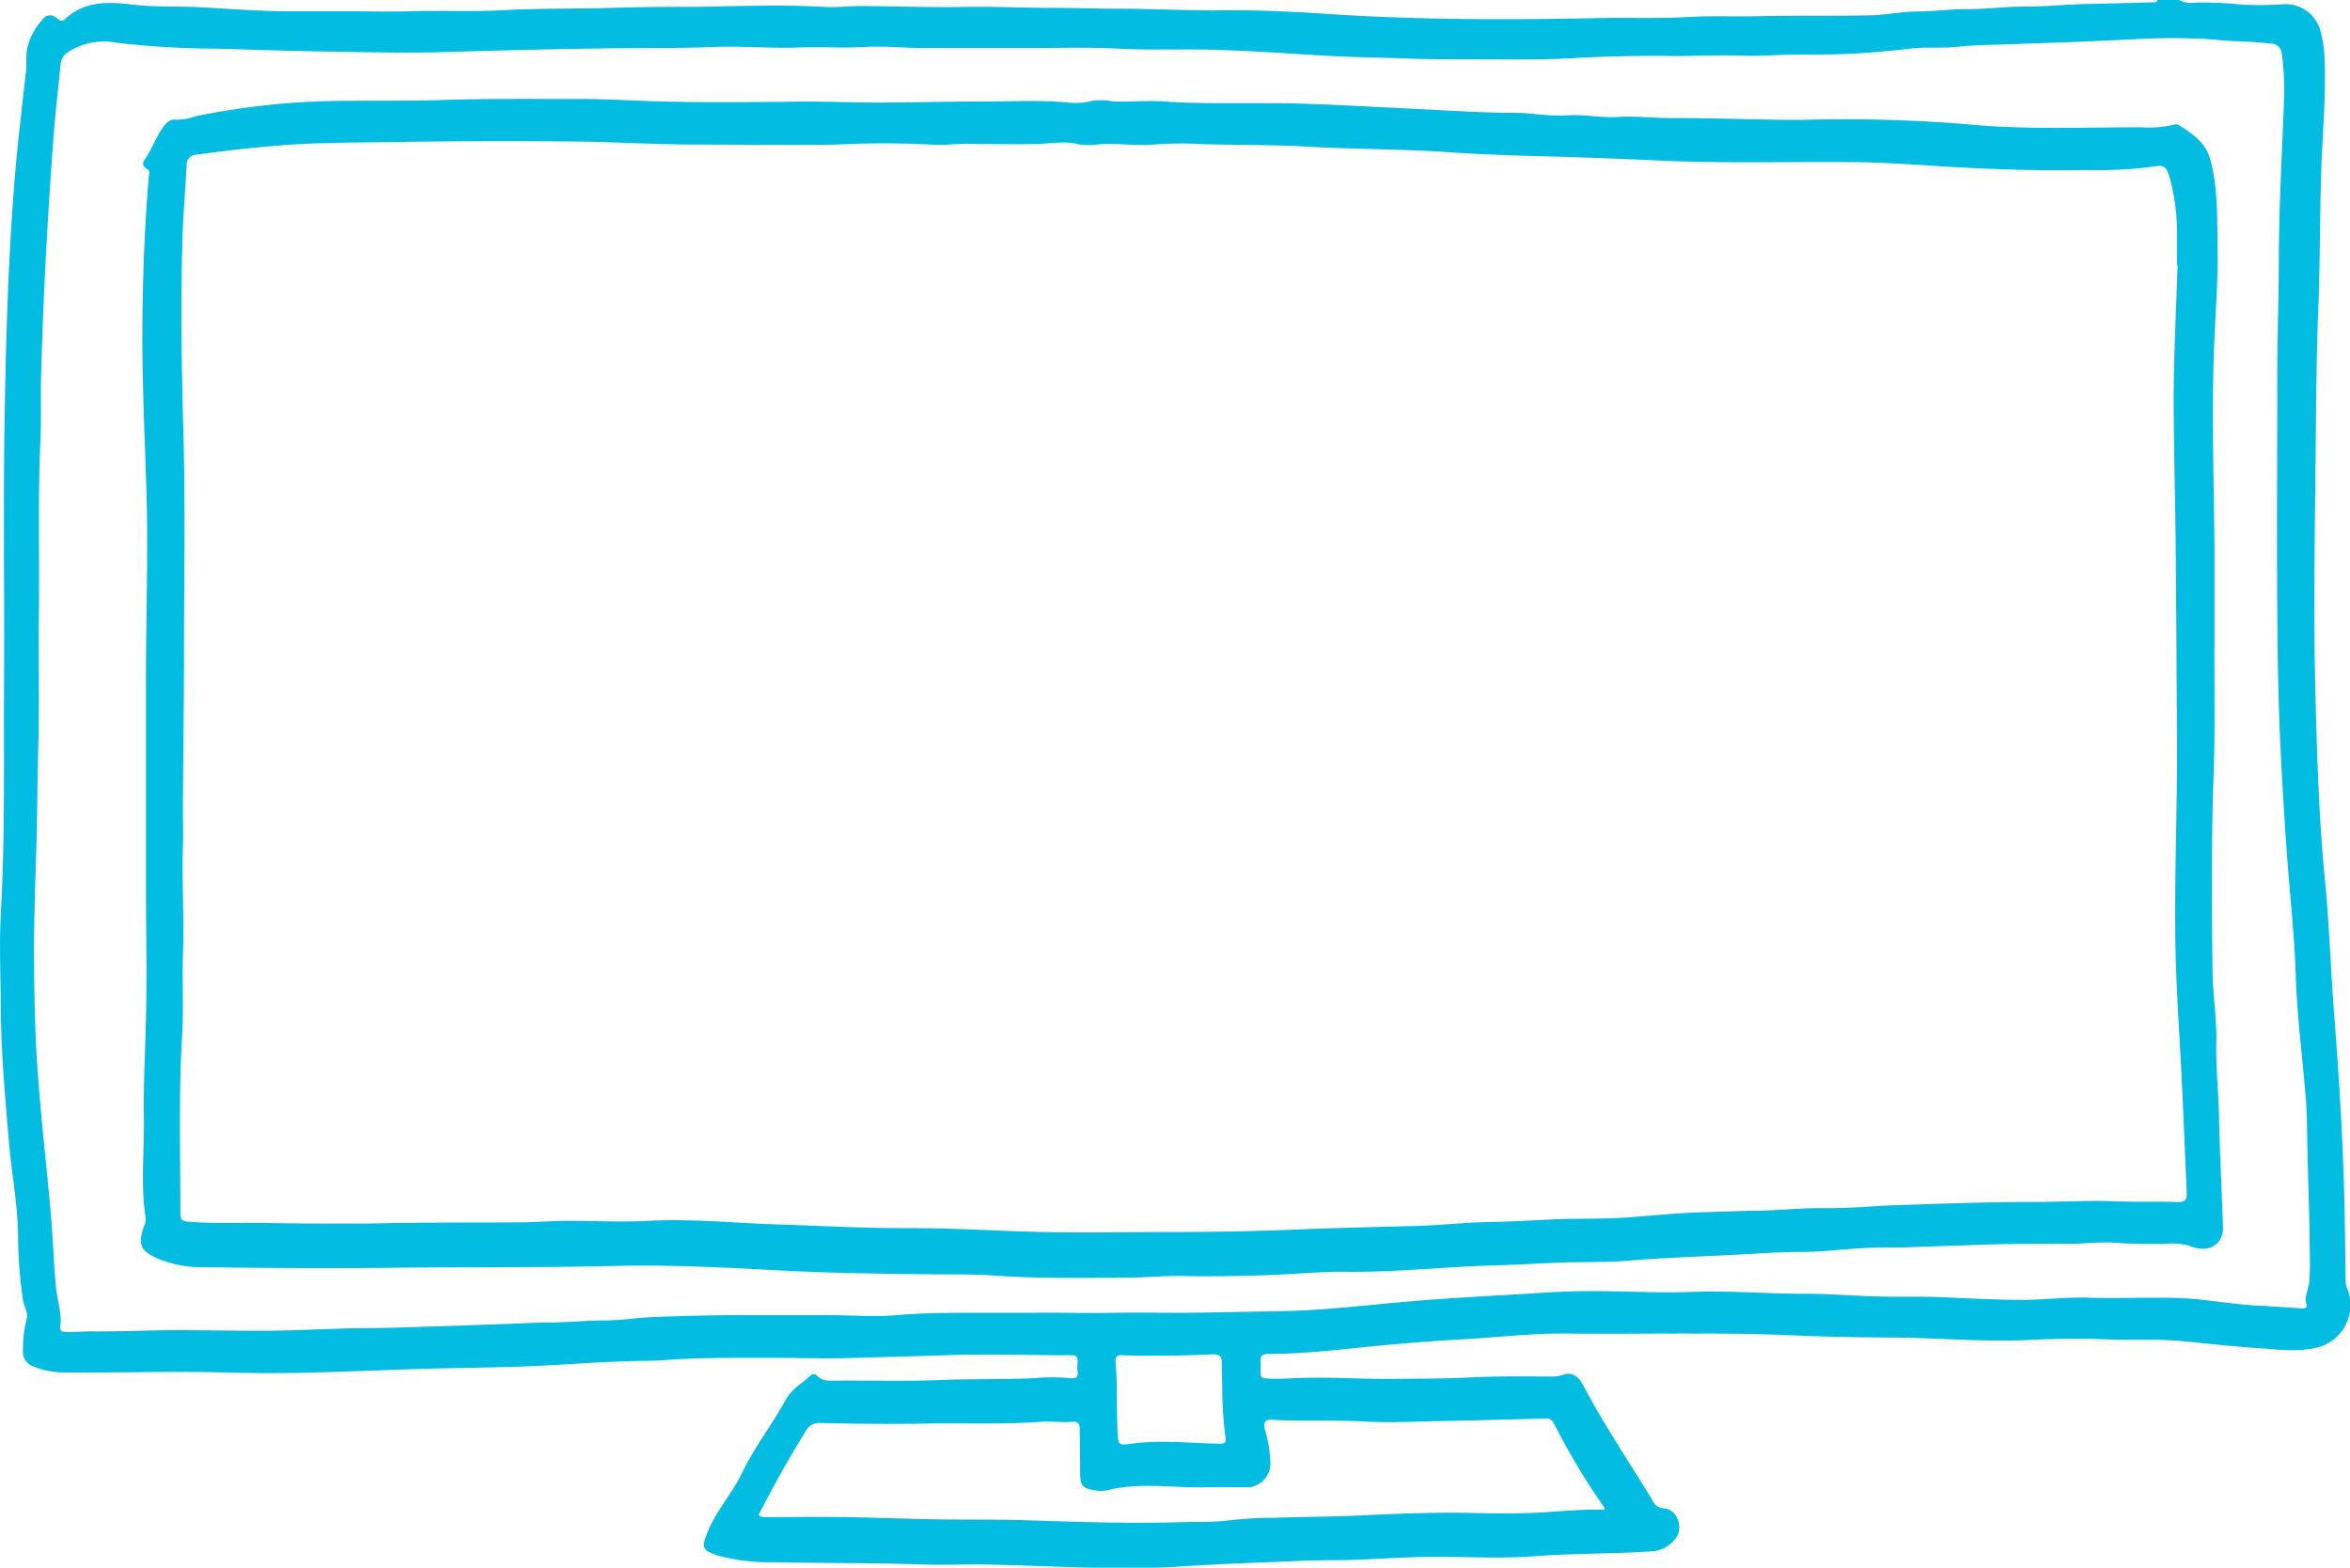
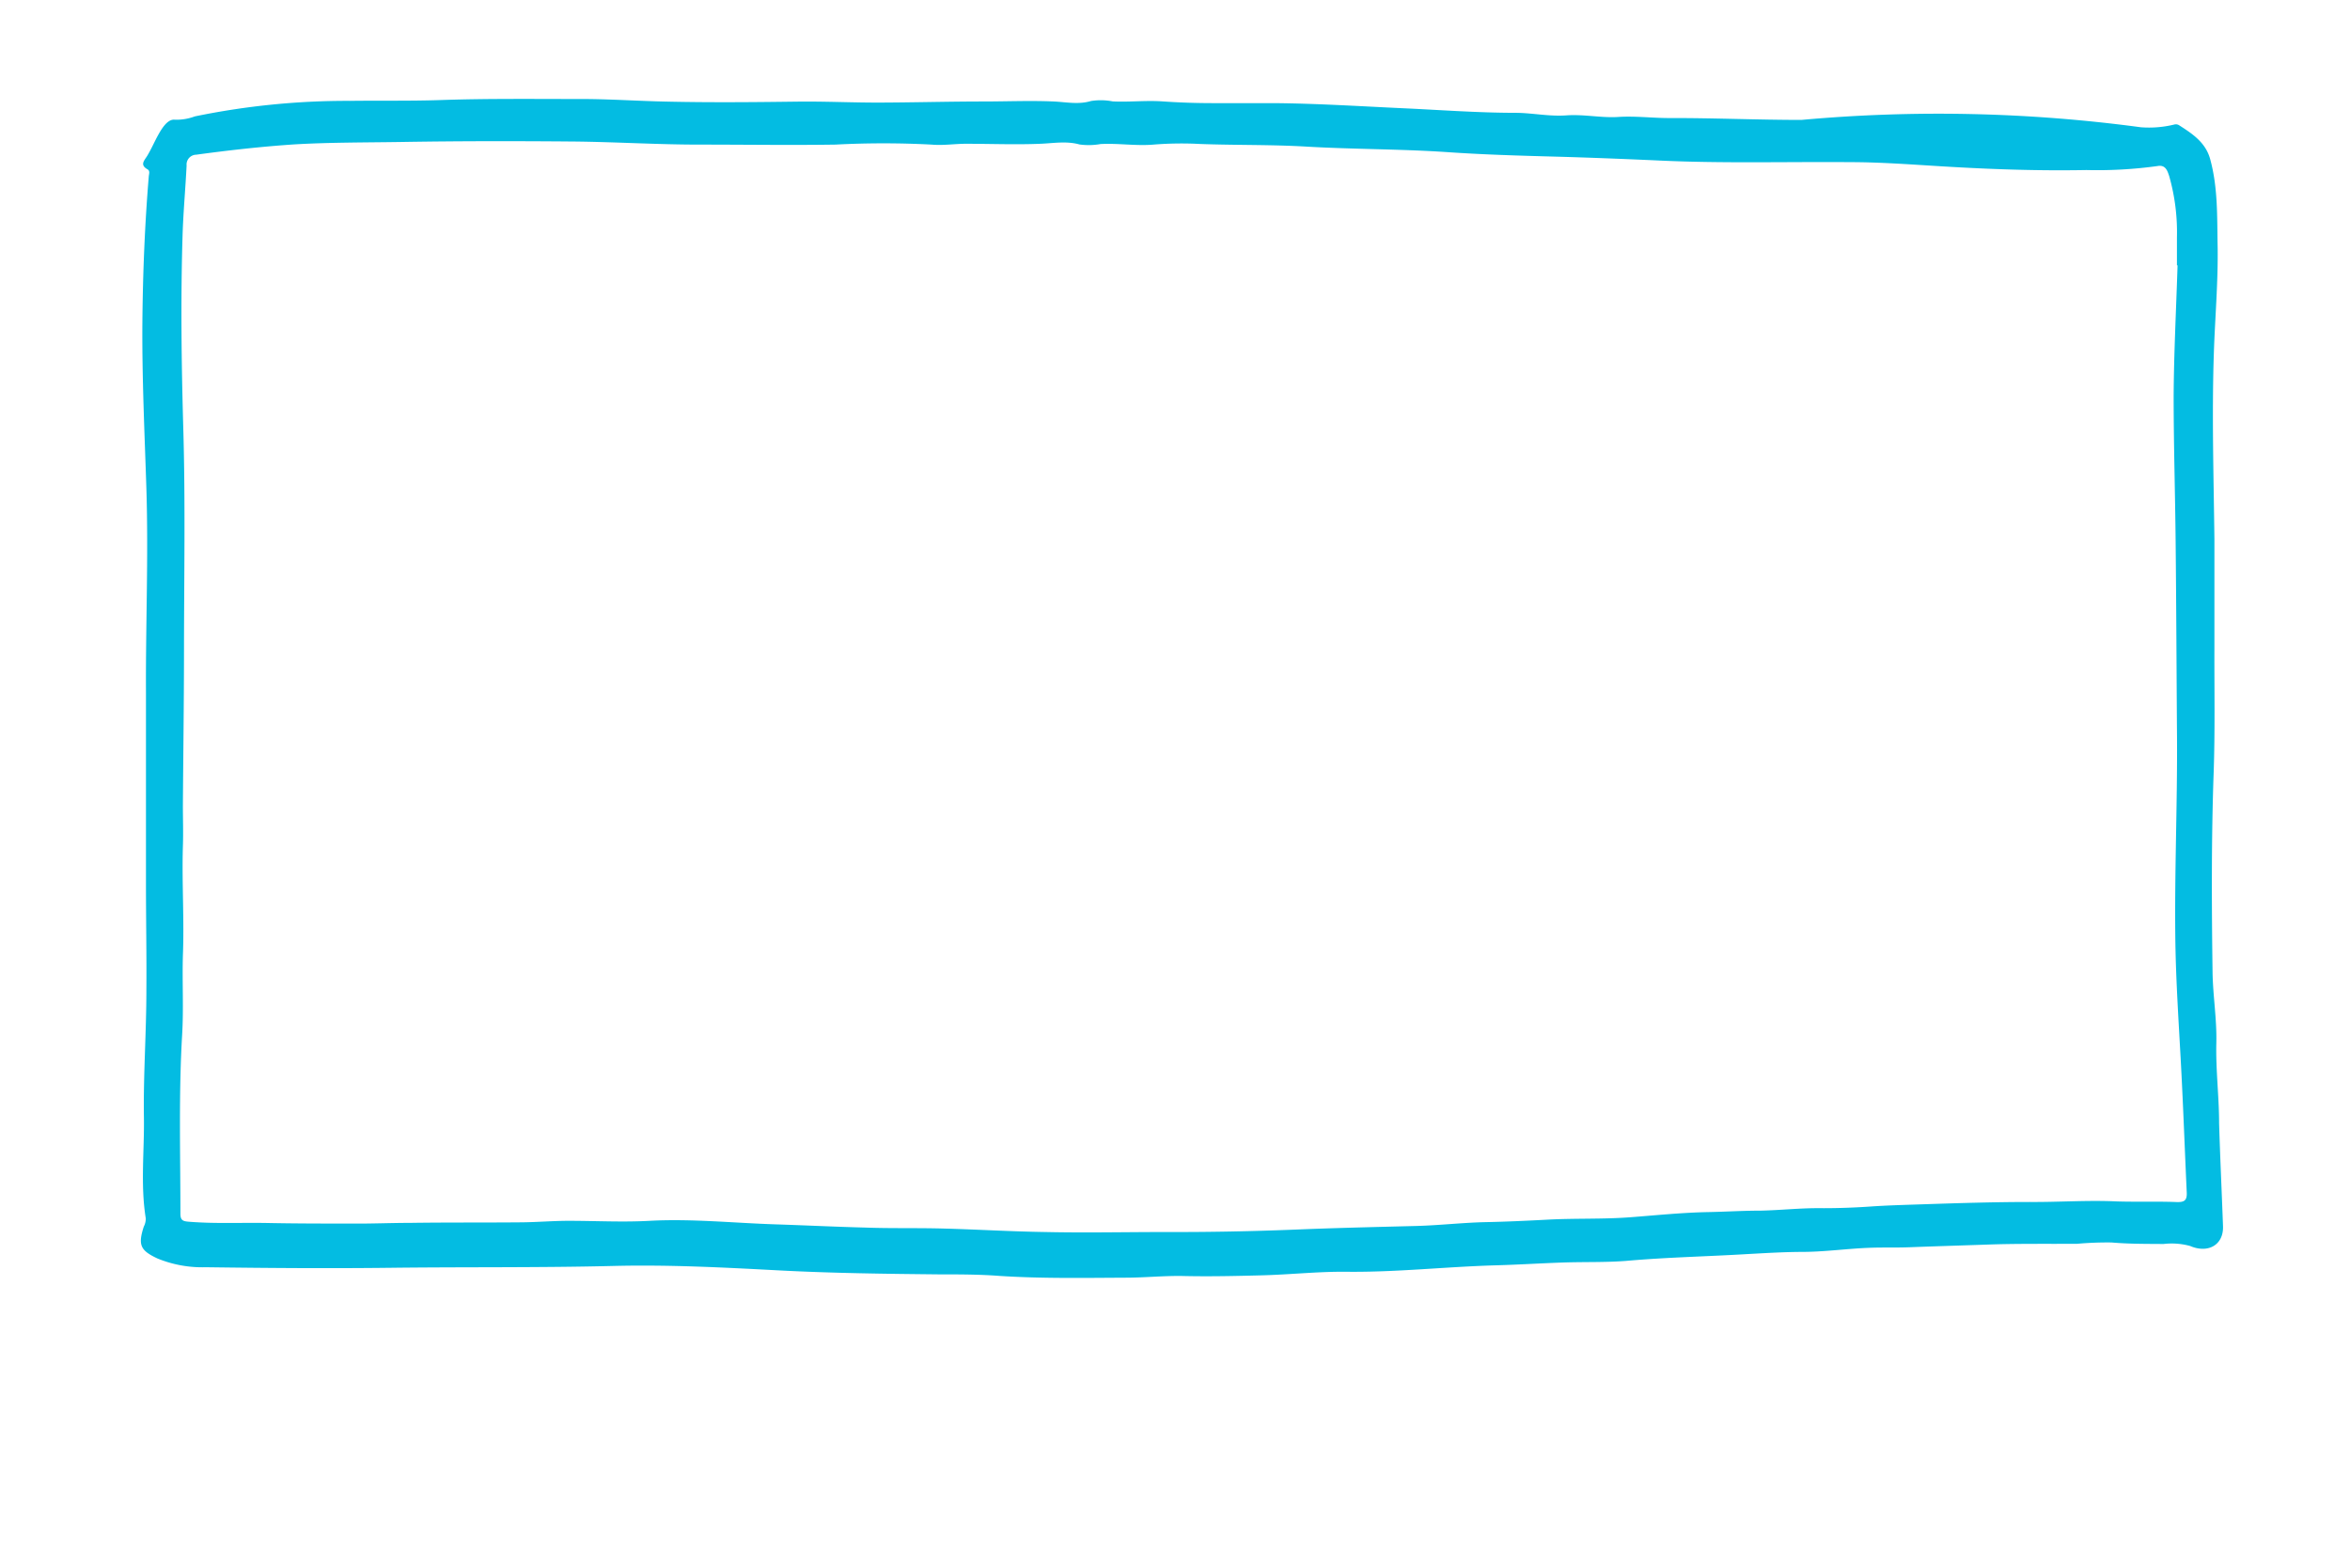
<svg xmlns="http://www.w3.org/2000/svg" viewBox="0 0 341.79 228">
  <defs>
    <style>.cls-1{fill:#03bce2;}</style>
  </defs>
  <g id="Layer_2" data-name="Layer 2">
    <g id="Layer_1-2" data-name="Layer 1">
-       <path class="cls-1" d="M341.31,187.19a2.58,2.58,0,0,1-.15-.82c-.08-4.55-.1-9.09-.24-13.64-.25-8.45-.78-16.86-1.44-25.28-.51-6.53-.7-13.09-1.35-19.61-.87-8.83-1.12-17.69-1.36-26.54-.29-11.1-.12-22.22,0-33.33.09-7.73.1-15.46.41-23.2.27-6.75.21-13.51.44-20.26.18-5.16.67-10.3.48-15.47a18.65,18.65,0,0,0-.61-4.59A5.27,5.27,0,0,0,332.15.61a52.39,52.39,0,0,1-5.87.08,59.73,59.73,0,0,0-6.83-.32A3.94,3.94,0,0,1,316.91,0H313.8c-.2.47-.65.33-1,.34-3,.1-6,.17-8.94.23-3.21.05-6.4.42-9.63.39-2.69,0-5.4.4-8.09.36-2.42,0-4.8.34-7.21.35s-4.65.51-7,.56c-5.26.11-10.52,0-15.78.12-3.52.1-7.05-.08-10.58.12-4.33.25-8.68.08-13,.16-4.9.09-9.8.18-14.71.16-7.82,0-15.63-.19-23.43-.68C189,1.76,183.5,1.43,178,1.5c-5.09.07-10.17-.24-15.26-.23-3.16,0-6.34-.13-9.5-.12-4.37,0-8.72-.22-13.09-.14-5,.09-9.94-.1-14.91-.13-1.76,0-3.53.23-5.29.13C113.76.65,107.55.89,101.34,1c-3.91,0-7.82,0-11.73.13-5.51.17-11,.06-16.54.36-4.46.24-8.91,0-13.36.15-3,.09-6,0-9,0s-5.74,0-8.61,0c-4.24,0-8.48-.34-12.72-.57-3.35-.19-6.7,0-10-.39s-7-.67-9.91,2.09c-.56.55-1,0-1.3-.2a1.3,1.3,0,0,0-2,.31A8.92,8.92,0,0,0,3.92,7.24c-.17,1.17,0,2.3-.18,3.44C3.23,15.44,2.63,20.18,2.22,25,1.17,37.39.84,49.87.65,62.35.47,74.51.66,86.67.59,98.83c-.06,11.36.16,22.72-.47,34.08-.26,4.72,0,9.48,0,14.22.08,6.38.65,12.74,1.19,19.1.39,4.49,1.26,8.91,1.32,13.44a66,66,0,0,0,.71,9.4c.15,1,.82,1.78.52,2.84a17.48,17.48,0,0,0-.52,4.45,2.29,2.29,0,0,0,1.54,2.39,12,12,0,0,0,4.81.85c7.5.1,15-.21,22.5,0,3.83.1,7.67.14,11.51.06,5.81-.12,11.62-.4,17.43-.57s11.47-.18,17.2-.45c5-.24,10-.66,15-.72,1.26,0,2.53-.05,3.79-.14,5.14-.38,10.3-.28,15.44-.3,4,0,8,.15,11.92,0,4.34-.13,8.69-.23,13-.38,6.09-.2,12.2,0,18.3,0,.77,0,1,.23.95,1a6.65,6.65,0,0,0,0,1.41c.12.89-.36,1-1.06.93a26.93,26.93,0,0,0-5.31,0c-4.52.2-9,.08-13.56.26-5,.21-10,.05-15,.09-1.08,0-2.16.17-3-.75a.63.63,0,0,0-.9,0c-1.25,1.13-2.77,2-3.61,3.53-2,3.61-4.58,6.94-6.39,10.69-1.44,3-3.76,5.47-5,8.59-.89,2.19-.8,2.63,1.43,3.35a27.68,27.68,0,0,0,8.08,1c7.09.15,14.18.08,21.26.32,2.91.11,5.83,0,8.74,0,9.83.14,19.66.92,29.48.29,5.71-.37,11.42-.56,17.12-.8,3.09-.13,6.19-.06,9.27-.2,3.61-.17,7.21-.41,10.82-.39,4.69,0,9.4.26,14.06-.09,5.66-.43,11.33-.33,17-.71a4.61,4.61,0,0,0,3.62-2c1.09-1.49.13-4.1-1.7-4.24-1.4-.1-1.58-.95-2.09-1.76-3.31-5.38-6.82-10.64-9.78-16.24-.53-1-1.5-2.05-3.07-1.37a4.24,4.24,0,0,1-1.52.18c-3.89,0-7.79-.07-11.67.13-3.67.19-7.33.18-11,.22-4.15.06-8.29-.23-12.44-.17-2.13,0-4.28.27-6.42.09-.5,0-.7-.18-.74-.61s0-1.13,0-1.68c-.16-1,.3-1.26,1.16-1.26,5.14,0,10.25-.64,15.36-1.13q6.42-.63,12.85-1c5.17-.28,10.31-.92,15.49-.84s10.47,0,15.71,0,10.63,0,16,.23c4.89.23,9.8.32,14.69.35,6.85,0,13.67.7,20.54.35,3.94-.2,7.92-.22,11.89-.06,3.4.14,6.82-.1,10.22.23,3.58.34,7.16.75,10.75,1,2.91.16,5.83.65,8.75,0A6.39,6.39,0,0,0,341.31,187.19ZM184.77,213.11a19.05,19.05,0,0,0-.81-5.26c-.25-1,.06-1.41,1-1.36,4.58.24,9.17,0,13.76.26,3.49.18,7,0,10.5-.07,5.15-.1,10.29-.24,15.43-.37A1.21,1.21,0,0,1,226,207a99.16,99.16,0,0,0,7.29,12.17,1.46,1.46,0,0,1,.1.39c-4-.11-7.91.44-11.82.51-2.83.06-5.68,0-8.51-.05-5.21-.08-10.43.16-15.64.4-3.91.18-7.84.18-11.76.31a65.46,65.46,0,0,0-7,.39c-2.31.31-4.68.18-7,.26-7.58.23-15.16-.05-22.73-.29-4.26-.14-8.52-.05-12.77-.13-4.48-.07-9-.26-13.44-.32-3.82-.06-7.64,0-11.46,0a1.25,1.25,0,0,1-.94-.32c2.15-4.14,4.41-8.24,6.89-12.21a2.22,2.22,0,0,1,2.18-1.16c5,.13,10.12.18,15.17.09,5.62-.11,11.25.16,16.86-.27,1.54-.12,3.08.17,4.63,0,.85-.09,1,.46,1,1.16,0,2.07.06,4.13.05,6.2,0,1.89.27,2.31,2.11,2.61a4.47,4.47,0,0,0,1.82,0c4.73-1.21,9.52-.32,14.27-.44,2.16-.05,4.31,0,6.47,0A3.54,3.54,0,0,0,184.77,213.11Zm-7-10.53a60.42,60.42,0,0,0,.46,6.45c.15.85-.1.94-1,.93-4.2-.06-8.4-.59-12.6,0-1.94.26-2,.25-2.09-1.7-.16-3.41,0-6.82-.29-10.22-.08-.8.39-1,1-.94,4.38.15,8.76.06,13.14-.14,1,0,1.35.3,1.31,1.29C177.72,199.67,177.77,201.12,177.77,202.58Zm158-15.73c-.12,1-.65,1.83-.3,2.87.17.52-.34.58-.72.56-2.14-.13-4.28-.3-6.42-.4-3.65-.19-7.23-.9-10.89-1.07-4.54-.21-9.08.08-13.63-.08-3.06-.1-6.15.27-9.24.32-4,0-8-.21-12-.39-3.28-.15-6.57,0-9.86-.12-3.49-.09-7-.41-10.47-.38-5.36,0-10.71-.48-16.08-.27-5.12.2-10.25-.16-15.38-.11-3.82,0-7.63.33-11.45.54-4,.22-8.09.46-12.14.77-5.17.4-10.33,1-15.51,1.37-4,.28-8,.26-12,.35q-3.85.09-7.71.12c-3.38,0-6.76-.07-10.15,0-4,.08-8-.07-12,0-3.16,0-6.35,0-9.52,0-3.33,0-6.67.06-10,.35-3.09.27-6.23,0-9.34,0-5.1,0-10.2,0-15.3,0q-5.46.06-10.92.28c-2.23.09-4.45.48-6.68.48-2.7,0-5.39.27-8.08.31-2.09,0-4.18.12-6.27.2-3.23.11-6.47.23-9.71.33s-6.59.24-9.89.27c-5.35,0-10.69.39-16.05.39-3.95,0-7.9-.07-11.84-.09-4.33,0-8.65.22-13,.18-1.12,0-2.25.12-3.37.1-.47,0-1.19,0-1.09-.75.27-2-.42-3.79-.61-5.68-.35-3.49-.43-7-.74-10.52-.58-6.67-1.36-13.33-1.86-20C5.09,151,5,145.16,4.94,139.3c0-4.93.15-9.85.31-14.77.18-5.39.18-10.78.32-16.17.18-6.47,0-13,.09-19.42.09-8.3-.16-16.61.22-24.91.15-3.23,0-6.48.1-9.71.16-5.29.35-10.58.63-15.86q.46-8.91,1.12-17.81C8,16.82,8.45,13,8.84,9.17,9,8,9.9,7.55,10.74,7.08a9.8,9.8,0,0,1,6.41-.84,131.8,131.8,0,0,0,14.45.84c4.81.13,9.62.31,14.43.39,6.31.09,12.62.3,18.92.1Q78,7.15,91,7c4.36,0,8.72,0,13.09-.18,4-.13,8.1.24,12.14.09,3.16-.12,6.3.11,9.46-.08,2.73-.17,5.49.13,8.24.15,5.42,0,10.83,0,16.25,0,4.28,0,8.58-.12,12.85.11,4.73.24,9.45,0,14.17.17,5.84.17,11.67.65,17.5.94,3.17.15,6.34.17,9.5.3,3.81.15,7.62.12,11.43.14,4.3,0,8.6.08,12.91-.17,4.95-.28,9.92-.39,14.88-.32,3.45,0,6.9-.16,10.36-.05,2.54.09,5.1-.17,7.64-.16,3.21,0,6.42,0,9.62-.23,2.32-.15,4.64-.39,6.95-.65s4.48,0,6.73-.27c2.77-.28,5.58-.28,8.37-.38,3.11-.12,6.22-.21,9.33-.34,2.43-.09,4.85-.24,7.28-.31a88.91,88.91,0,0,1,12.43,0c2.69.3,5.42.25,8.12.58a1.56,1.56,0,0,1,1.62,1.48,38.52,38.52,0,0,1,.33,6.56c-.28,7.69-.71,15.05-.76,22.41,0,6.38-.24,12.76-.23,19.14,0,14.27-.14,28.53.13,42.8.16,8.19.65,16.38,1.21,24.57.42,6.22,1.16,12.41,1.35,18.65.2,6,1,12.05,1.49,18.07.18,2.34.14,4.69.2,7,.13,5.06.31,10.13.35,15.2A35.18,35.18,0,0,1,335.82,186.85Z" />
-       <path class="cls-1" d="M322.35,151.63c.08-3.41-.5-6.83-.55-10.25-.13-9.66-.18-19.31.16-29,.21-6,.09-12.09.11-18.13,0-5.29,0-10.58,0-15.87-.11-9-.38-18.06-.08-27.09.17-5.1.62-10.19.55-15.3-.09-4.31.07-8.64-1.09-12.86-.67-2.43-2.6-3.69-4.54-4.93a.88.88,0,0,0-.67-.09,15.5,15.5,0,0,1-4.85.4c-8.5,0-17,.39-25.49-.46A220.92,220.92,0,0,0,262,17.44c-6.42,0-12.82-.29-19.23-.27-2.47,0-4.95-.32-7.4-.16s-5-.41-7.54-.23-4.89-.35-7.35-.37c-5.5,0-11-.42-16.5-.67-6.23-.29-12.46-.69-18.7-.74-2.94,0-5.89,0-8.83,0-2.43,0-4.9-.08-7.35-.25s-4.82.12-7.25,0a9.14,9.14,0,0,0-3.17-.06c-1.81.55-3.65.15-5.41.07-3.42-.15-6.83,0-10.24,0-5.12,0-10.25.15-15.37.16-3.91,0-7.81-.19-11.71-.14-6.28.08-12.55.14-18.83,0-4.32-.08-8.64-.4-13-.38-6.66,0-13.31-.08-20,.15-4.41.15-8.84.06-13.26.12a109.28,109.28,0,0,0-22.53,2.26,7.61,7.61,0,0,1-2.91.48c-1-.12-1.82,1.16-2.38,2.16S22,21.7,21.39,22.7c-.46.72-1.05,1.29.07,1.93.39.22.21.67.18,1-.58,7-.86,14-.93,21.08-.07,8.12.32,16.23.58,24.34.31,9.89-.11,19.78-.06,29.67,0,9.27,0,18.55,0,27.83,0,5.15.1,10.31.06,15.46,0,6.14-.45,12.28-.36,18.43.08,4.92-.52,9.84.27,14.75a2.51,2.51,0,0,1-.29,1.21c-.86,2.68-.5,3.46,2,4.63a17.15,17.15,0,0,0,7,1.27c9,.12,18,.19,27,.08,10.82-.13,21.63,0,32.45-.27,7.91-.19,15.82.22,23.73.64s15.7.51,23.56.59c2.9,0,5.8,0,8.68.22,6.12.4,12.24.29,18.36.26,2.84,0,5.7-.31,8.53-.24,3.74.08,7.47,0,11.21-.1,4.15-.1,8.31-.57,12.46-.52,7.27.08,14.48-.74,21.73-.94,3.26-.09,6.53-.3,9.8-.41,3-.1,6.06,0,9.07-.23,5.92-.53,11.85-.64,17.77-1,2.61-.14,5.21-.3,7.81-.31,3.24,0,6.44-.46,9.66-.59,2.11-.09,4.22,0,6.32-.1,3.72-.14,7.44-.25,11.16-.38,4.3-.15,8.6-.08,12.9-.11a50.39,50.39,0,0,1,5-.19c2.53.22,5,.2,7.56.22a10.16,10.16,0,0,1,3.87.29c2.6,1.12,4.88-.14,4.78-2.88-.18-5-.42-10-.57-15C322.75,159.47,322.25,155.57,322.35,151.63Zm-5.78,23.19c-2.89-.11-5.79,0-8.68-.09-4.21-.2-8.41.11-12.62.08-5.13,0-10.27.16-15.4.33-2.6.09-5.2.15-7.8.33s-5.13.26-7.7.24c-2.76,0-5.49.3-8.25.36-2.55,0-5.09.16-7.64.21-3.74.07-7.47.45-11.2.74-4.06.32-8.13.14-12.19.36-3,.16-6,.3-8.91.36-3.42.07-6.8.47-10.2.56-5.81.15-11.62.28-17.43.52q-9.54.39-19.12.36c-5.78,0-11.57.13-17.35,0-5-.07-10-.38-15-.51-3.77-.1-7.54,0-11.3-.14-4.28-.11-8.55-.32-12.82-.46-6.16-.19-12.3-.85-18.47-.52-3.92.22-7.86,0-11.79,0-2.28,0-4.56.2-6.85.22-5.4.05-10.81,0-16.22.08-2.82,0-5.67.13-8.48.1-4,0-8.05,0-12.08-.08s-7.83.13-11.74-.2c-.79-.07-1.09-.27-1.09-1.17,0-8.66-.26-17.33.25-26,.23-3.83,0-7.69.11-11.53.21-5.3-.16-10.59,0-15.88.07-2,0-3.93,0-5.9.05-7.26.15-14.51.16-21.77,0-11.12.22-22.25-.11-33.36-.26-9.25-.38-18.49-.1-27.73.1-3.42.42-6.84.59-10.26a1.43,1.43,0,0,1,1.39-1.57C33.3,21.85,38,21.32,42.8,21c5.15-.3,10.3-.27,15.45-.35,8.29-.14,16.58-.14,24.88-.07,6.26.05,12.52.46,18.78.45,6.53,0,13.06.1,19.59,0a133.24,133.24,0,0,1,14,0c1.68.15,3.35-.12,5-.12,3.6,0,7.19.15,10.8,0,1.87-.07,3.81-.43,5.71.1a9.76,9.76,0,0,0,3.05-.06c2.62-.14,5.23.31,7.82.07a51.29,51.29,0,0,1,6.67-.08c5.14.19,10.28.08,15.42.38,6.86.4,13.75.34,20.61.81,5.23.36,10.45.51,15.68.65,5,.14,10.08.34,15.12.57,9.21.43,18.41.16,27.62.23,4.53,0,9.06.35,13.58.62,6.95.42,13.9.66,20.87.53a63.67,63.67,0,0,0,10.33-.58c1.17-.22,1.45.66,1.71,1.45a29.83,29.83,0,0,1,1.13,8.91c0,1.36,0,2.72,0,4.08h.09c-.2,6.33-.53,12.66-.57,19,0,7.08.22,14.15.29,21.23.1,9.48.13,19,.2,28.44.06,9.89-.38,19.78-.24,29.68.09,6,.51,12.08.83,18.12s.54,12.17.82,18.25C318.12,174.55,317.76,174.86,316.57,174.82Z" />
+       <path class="cls-1" d="M322.35,151.63c.08-3.41-.5-6.83-.55-10.25-.13-9.66-.18-19.31.16-29,.21-6,.09-12.09.11-18.13,0-5.29,0-10.58,0-15.87-.11-9-.38-18.06-.08-27.09.17-5.1.62-10.19.55-15.3-.09-4.31.07-8.64-1.09-12.86-.67-2.43-2.6-3.69-4.54-4.93a.88.88,0,0,0-.67-.09,15.5,15.5,0,0,1-4.85.4A220.92,220.92,0,0,0,262,17.44c-6.42,0-12.82-.29-19.23-.27-2.47,0-4.95-.32-7.4-.16s-5-.41-7.54-.23-4.89-.35-7.35-.37c-5.5,0-11-.42-16.5-.67-6.23-.29-12.46-.69-18.7-.74-2.94,0-5.89,0-8.83,0-2.43,0-4.9-.08-7.35-.25s-4.82.12-7.25,0a9.14,9.14,0,0,0-3.17-.06c-1.81.55-3.65.15-5.41.07-3.42-.15-6.83,0-10.24,0-5.12,0-10.25.15-15.37.16-3.91,0-7.81-.19-11.71-.14-6.28.08-12.55.14-18.83,0-4.32-.08-8.64-.4-13-.38-6.66,0-13.31-.08-20,.15-4.41.15-8.84.06-13.26.12a109.28,109.28,0,0,0-22.53,2.26,7.61,7.61,0,0,1-2.91.48c-1-.12-1.82,1.16-2.38,2.16S22,21.7,21.39,22.7c-.46.72-1.05,1.29.07,1.93.39.22.21.67.18,1-.58,7-.86,14-.93,21.08-.07,8.12.32,16.23.58,24.34.31,9.89-.11,19.78-.06,29.67,0,9.27,0,18.55,0,27.83,0,5.15.1,10.31.06,15.46,0,6.14-.45,12.28-.36,18.43.08,4.92-.52,9.84.27,14.75a2.51,2.51,0,0,1-.29,1.21c-.86,2.68-.5,3.46,2,4.63a17.15,17.15,0,0,0,7,1.27c9,.12,18,.19,27,.08,10.82-.13,21.63,0,32.45-.27,7.91-.19,15.82.22,23.73.64s15.7.51,23.56.59c2.9,0,5.8,0,8.68.22,6.12.4,12.24.29,18.36.26,2.84,0,5.7-.31,8.53-.24,3.74.08,7.47,0,11.21-.1,4.15-.1,8.31-.57,12.46-.52,7.27.08,14.48-.74,21.73-.94,3.26-.09,6.53-.3,9.8-.41,3-.1,6.06,0,9.07-.23,5.92-.53,11.85-.64,17.77-1,2.61-.14,5.21-.3,7.81-.31,3.24,0,6.44-.46,9.66-.59,2.11-.09,4.22,0,6.32-.1,3.72-.14,7.44-.25,11.16-.38,4.3-.15,8.6-.08,12.9-.11a50.39,50.39,0,0,1,5-.19c2.53.22,5,.2,7.56.22a10.16,10.16,0,0,1,3.87.29c2.6,1.12,4.88-.14,4.78-2.88-.18-5-.42-10-.57-15C322.75,159.47,322.25,155.57,322.35,151.63Zm-5.78,23.19c-2.89-.11-5.79,0-8.68-.09-4.21-.2-8.41.11-12.62.08-5.13,0-10.27.16-15.4.33-2.6.09-5.2.15-7.8.33s-5.13.26-7.7.24c-2.76,0-5.49.3-8.25.36-2.55,0-5.09.16-7.64.21-3.74.07-7.47.45-11.2.74-4.06.32-8.13.14-12.19.36-3,.16-6,.3-8.91.36-3.42.07-6.8.47-10.2.56-5.81.15-11.62.28-17.43.52q-9.54.39-19.12.36c-5.78,0-11.57.13-17.35,0-5-.07-10-.38-15-.51-3.77-.1-7.54,0-11.3-.14-4.28-.11-8.55-.32-12.82-.46-6.16-.19-12.3-.85-18.47-.52-3.92.22-7.86,0-11.79,0-2.28,0-4.56.2-6.85.22-5.4.05-10.81,0-16.22.08-2.82,0-5.67.13-8.48.1-4,0-8.05,0-12.08-.08s-7.83.13-11.74-.2c-.79-.07-1.09-.27-1.09-1.17,0-8.66-.26-17.33.25-26,.23-3.83,0-7.69.11-11.53.21-5.3-.16-10.59,0-15.88.07-2,0-3.93,0-5.9.05-7.26.15-14.51.16-21.77,0-11.12.22-22.25-.11-33.36-.26-9.25-.38-18.49-.1-27.73.1-3.42.42-6.84.59-10.26a1.43,1.43,0,0,1,1.39-1.57C33.3,21.85,38,21.32,42.8,21c5.15-.3,10.3-.27,15.45-.35,8.29-.14,16.58-.14,24.88-.07,6.26.05,12.52.46,18.78.45,6.53,0,13.06.1,19.59,0a133.24,133.24,0,0,1,14,0c1.68.15,3.35-.12,5-.12,3.6,0,7.19.15,10.8,0,1.87-.07,3.81-.43,5.71.1a9.76,9.76,0,0,0,3.05-.06c2.62-.14,5.23.31,7.82.07a51.29,51.29,0,0,1,6.67-.08c5.14.19,10.28.08,15.42.38,6.86.4,13.75.34,20.61.81,5.23.36,10.45.51,15.68.65,5,.14,10.08.34,15.12.57,9.21.43,18.41.16,27.62.23,4.53,0,9.06.35,13.58.62,6.95.42,13.9.66,20.87.53a63.67,63.67,0,0,0,10.33-.58c1.17-.22,1.45.66,1.71,1.45a29.83,29.83,0,0,1,1.13,8.91c0,1.36,0,2.72,0,4.08h.09c-.2,6.33-.53,12.66-.57,19,0,7.08.22,14.15.29,21.23.1,9.48.13,19,.2,28.44.06,9.89-.38,19.78-.24,29.68.09,6,.51,12.08.83,18.12s.54,12.17.82,18.25C318.12,174.55,317.76,174.86,316.57,174.82Z" />
    </g>
  </g>
</svg>